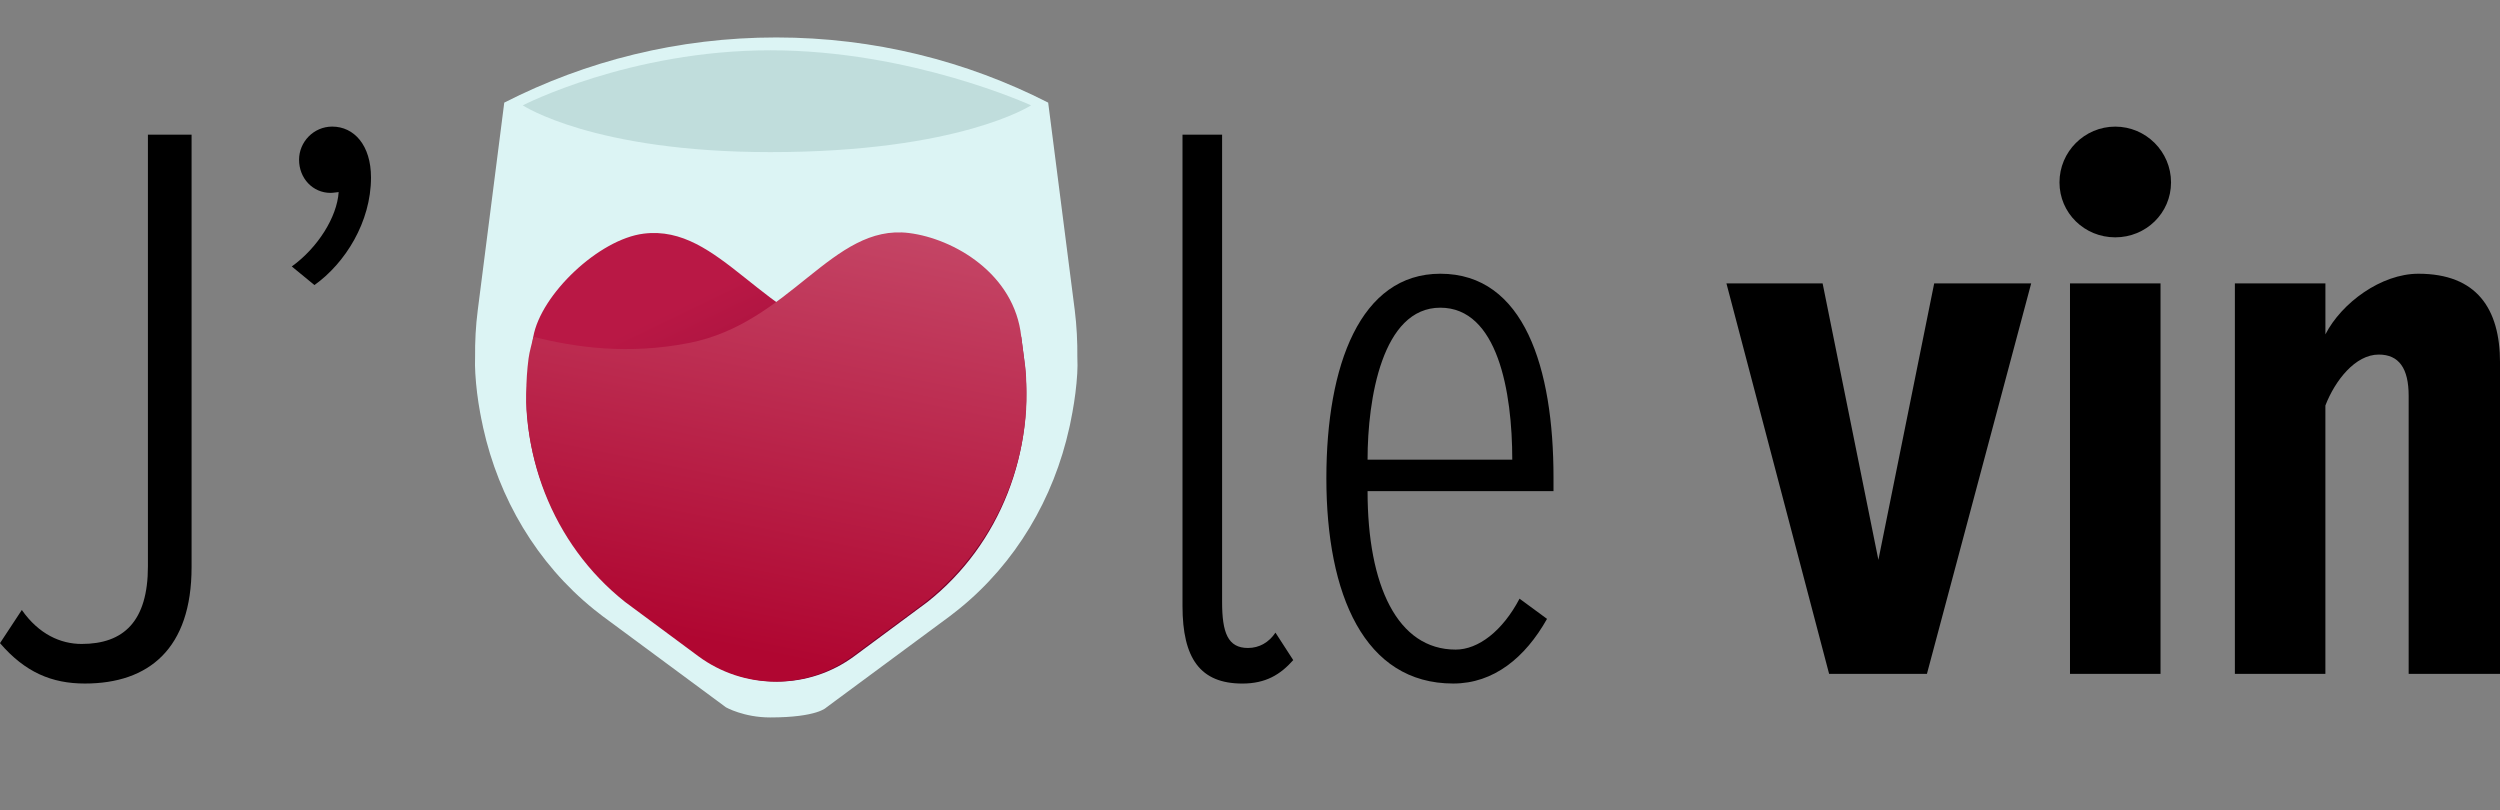
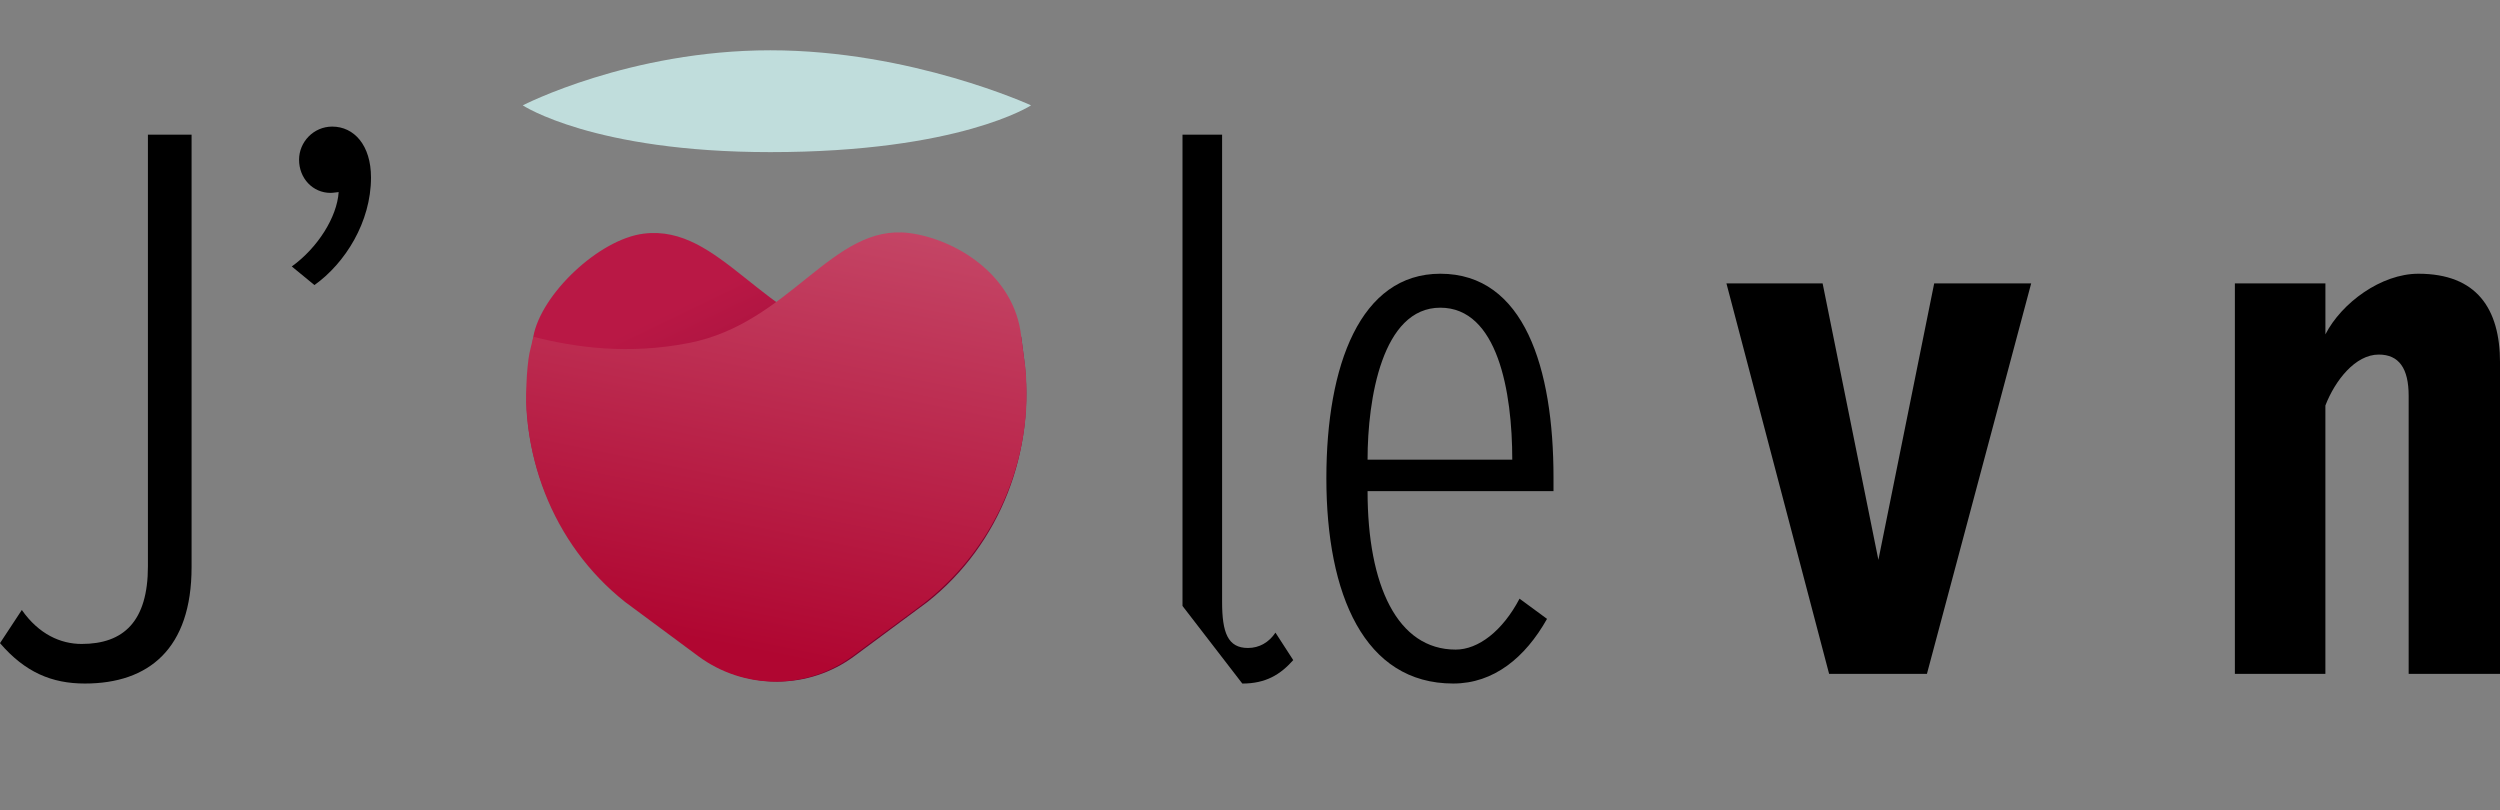
<svg xmlns="http://www.w3.org/2000/svg" version="1.1" id="Calque_1" x="0px" y="0px" viewBox="0 0 987.19 319.92" style="enable-background:new 0 0 987.19 319.92;" xml:space="preserve">
  <rect x="0" y="0" width="987.19" height="319.92" fill="#808080" stroke="none" />
  <style type="text/css">
	.st0{fill:#DCF4F4;}
	.st1{fill:url(#SVGID_1_);}
	.st2{fill:url(#SVGID_2_);}
	.st3{fill:#C0DDDC;}
</style>
  <g>
-     <path class="st0" d="M425.38,147.47c-0.31,5.2-0.99,10.34-1.92,15.42c-0.28,1.61-0.59,3.19-0.93,4.77   c-0.09,0.37-0.16,0.74-0.25,1.11c-6.16,28.02-21.15,53.63-43.82,71.9c-1.11,0.9-2.26,1.8-3.41,2.66l-48.68,35.98   c0,0-3.49,3.99-22.27,3.99c-10.38,0-17.43-3.99-17.43-3.99l-48.68-35.98c-1.15-0.87-2.26-1.76-3.41-2.66   c-22.64-18.27-37.62-43.88-43.82-71.9c-0.06-0.37-0.15-0.74-0.22-1.11c-0.34-1.58-0.68-3.16-0.96-4.77   c-0.93-5.08-1.58-10.22-1.89-15.42c-0.15-2.14-0.15-4.24-0.09-6.38c-0.06-6.16,0.25-12.39,1.05-18.58l10.47-81.99   c32.23-16.44,68.71-25.73,107.39-25.73c38.64,0,75.15,9.29,107.39,25.73l10.5,81.99c0.77,6.19,1.08,12.42,1.02,18.58   C425.51,143.23,425.51,145.33,425.38,147.47z" />
    <linearGradient id="SVGID_1_" gradientUnits="userSpaceOnUse" x1="284.638" y1="112.974" x2="348.737" y2="245.669">
      <stop offset="0" style="stop-color:#B91845" />
      <stop offset="1" style="stop-color:#78002C" />
    </linearGradient>
    <path class="st1" d="M210.58,132.98c2.99-16.74,25.91-38.52,43.6-40.72c30.29-3.76,46.75,35.36,86.91,43.18   c23.99,4.67,45.61,1.77,62.17-2.47c0.37,2.84,0.74,5.68,1.11,8.52c4.75,36.49-9.27,73.34-38.12,96.2   c-0.94,0.73-28.94,21.44-28.94,21.44c-8.8,6.5-19.45,10.01-30.38,10.01c-10.93,0-21.58-3.5-30.38-10l-26.13-19.29   c-25.09-18.51-40.57-47.15-42.52-78.04c-0.24-3.98-0.03-7.96,0.47-11.89L210.58,132.98z" />
    <linearGradient id="SVGID_2_" gradientUnits="userSpaceOnUse" x1="424.389" y1="-423.167" x2="286.368" y2="255.152">
      <stop offset="0" style="stop-color:#FFFFFF" />
      <stop offset="1" style="stop-color:#B00631" />
    </linearGradient>
    <path class="st2" d="M403.27,132.98c-2.62-24.89-26.67-38.77-44.36-40.97c-30.29-3.76-46.75,35.61-86.91,43.44   c-23.99,4.67-44.85,1.77-61.41-2.47c-0.56,2.81-1.5,5.68-1.87,8.52c-4.75,36.49,9.27,73.34,38.12,96.2   c0.94,0.73,28.94,21.44,28.94,21.44c8.8,6.5,19.45,10.01,30.38,10.01c10.93,0,21.58-3.5,30.38-10l26.13-19.29   c25.09-18.51,40.57-47.15,42.52-78.04c0.24-3.98,0.19-12.76-0.31-16.69L403.27,132.98z" />
  </g>
  <g>
    <path d="M0,253.96l8.62-13.09c6.7,9.58,15.32,13.41,23.62,13.41c16.6,0,26.17-8.94,26.17-30.64V53.19h17.24v170.76   c0,32.24-16.92,45.96-42.13,45.96C20.43,269.92,9.89,265.45,0,253.96z" />
    <path d="M124.16,112.56l-8.94-7.34c10.21-7.34,17.87-19.47,18.51-29.37c-0.32,0-2.23,0.32-3.19,0.32   c-7.02,0-12.45-5.74-12.45-13.09c0-7.02,5.74-13.09,13.09-13.09c8.62,0,15.32,7.34,15.32,20.11   C146.5,87.66,136.29,103.94,124.16,112.56z" />
-     <path d="M466.94,239.27V53.19h15.64v184.49c0,12.13,2.24,18.19,10.22,18.19c4.47,0,8.3-2.23,10.85-6.06l7.02,10.85   c-5.11,5.74-10.85,9.26-20.11,9.26C473.96,269.92,466.94,260.02,466.94,239.27z" />
+     <path d="M466.94,239.27V53.19h15.64v184.49c0,12.13,2.24,18.19,10.22,18.19c4.47,0,8.3-2.23,10.85-6.06l7.02,10.85   c-5.11,5.74-10.85,9.26-20.11,9.26z" />
    <path d="M523.75,188.84c0-44.69,13.41-80.75,45-80.75c33.2,0,44.69,37.34,44.69,80.43v5.43h-73.42c0,37.34,11.81,62.56,34.79,62.56   c8.94,0,18.51-7.34,25.22-20.11l10.85,7.98c-8.62,15.32-21.07,25.53-37.03,25.53C538.75,269.92,523.75,234.81,523.75,188.84z    M568.75,121.5c-22.98,0-28.73,36.07-28.73,60h57.14C597.16,154.69,591.41,121.5,568.75,121.5z" />
    <path d="M722.27,266.09l-40.54-154.17h37.98l22.02,109.16l22.03-109.16h38.3L760.9,266.09H722.27z" />
-     <path d="M813.24,72.02c0-12.13,9.9-22.02,22.02-22.02c12.13,0,22.03,9.89,22.03,22.02s-9.89,21.7-22.03,21.7   C823.13,93.73,813.24,84.15,813.24,72.02z M817.39,266.09V111.92h35.75v154.17H817.39z" />
    <path d="M951.12,266.09v-109.8c0-10.85-3.83-16.28-11.81-16.28c-9.26,0-17.24,10.21-21.07,20.11v105.97H882.5V111.92h35.75v20.11   c6.39-12.45,22.03-23.94,36.71-23.94c22.98,0,32.24,13.73,32.24,35.11v122.89H951.12z" />
  </g>
  <path class="st3" d="M206.42,41.6c0,0,42.17-21.74,97.78-21.74S407.14,41.6,407.14,41.6s-28.17,18.47-102.95,18.47  C234.24,60.07,206.42,41.6,206.42,41.6z" />
</svg>